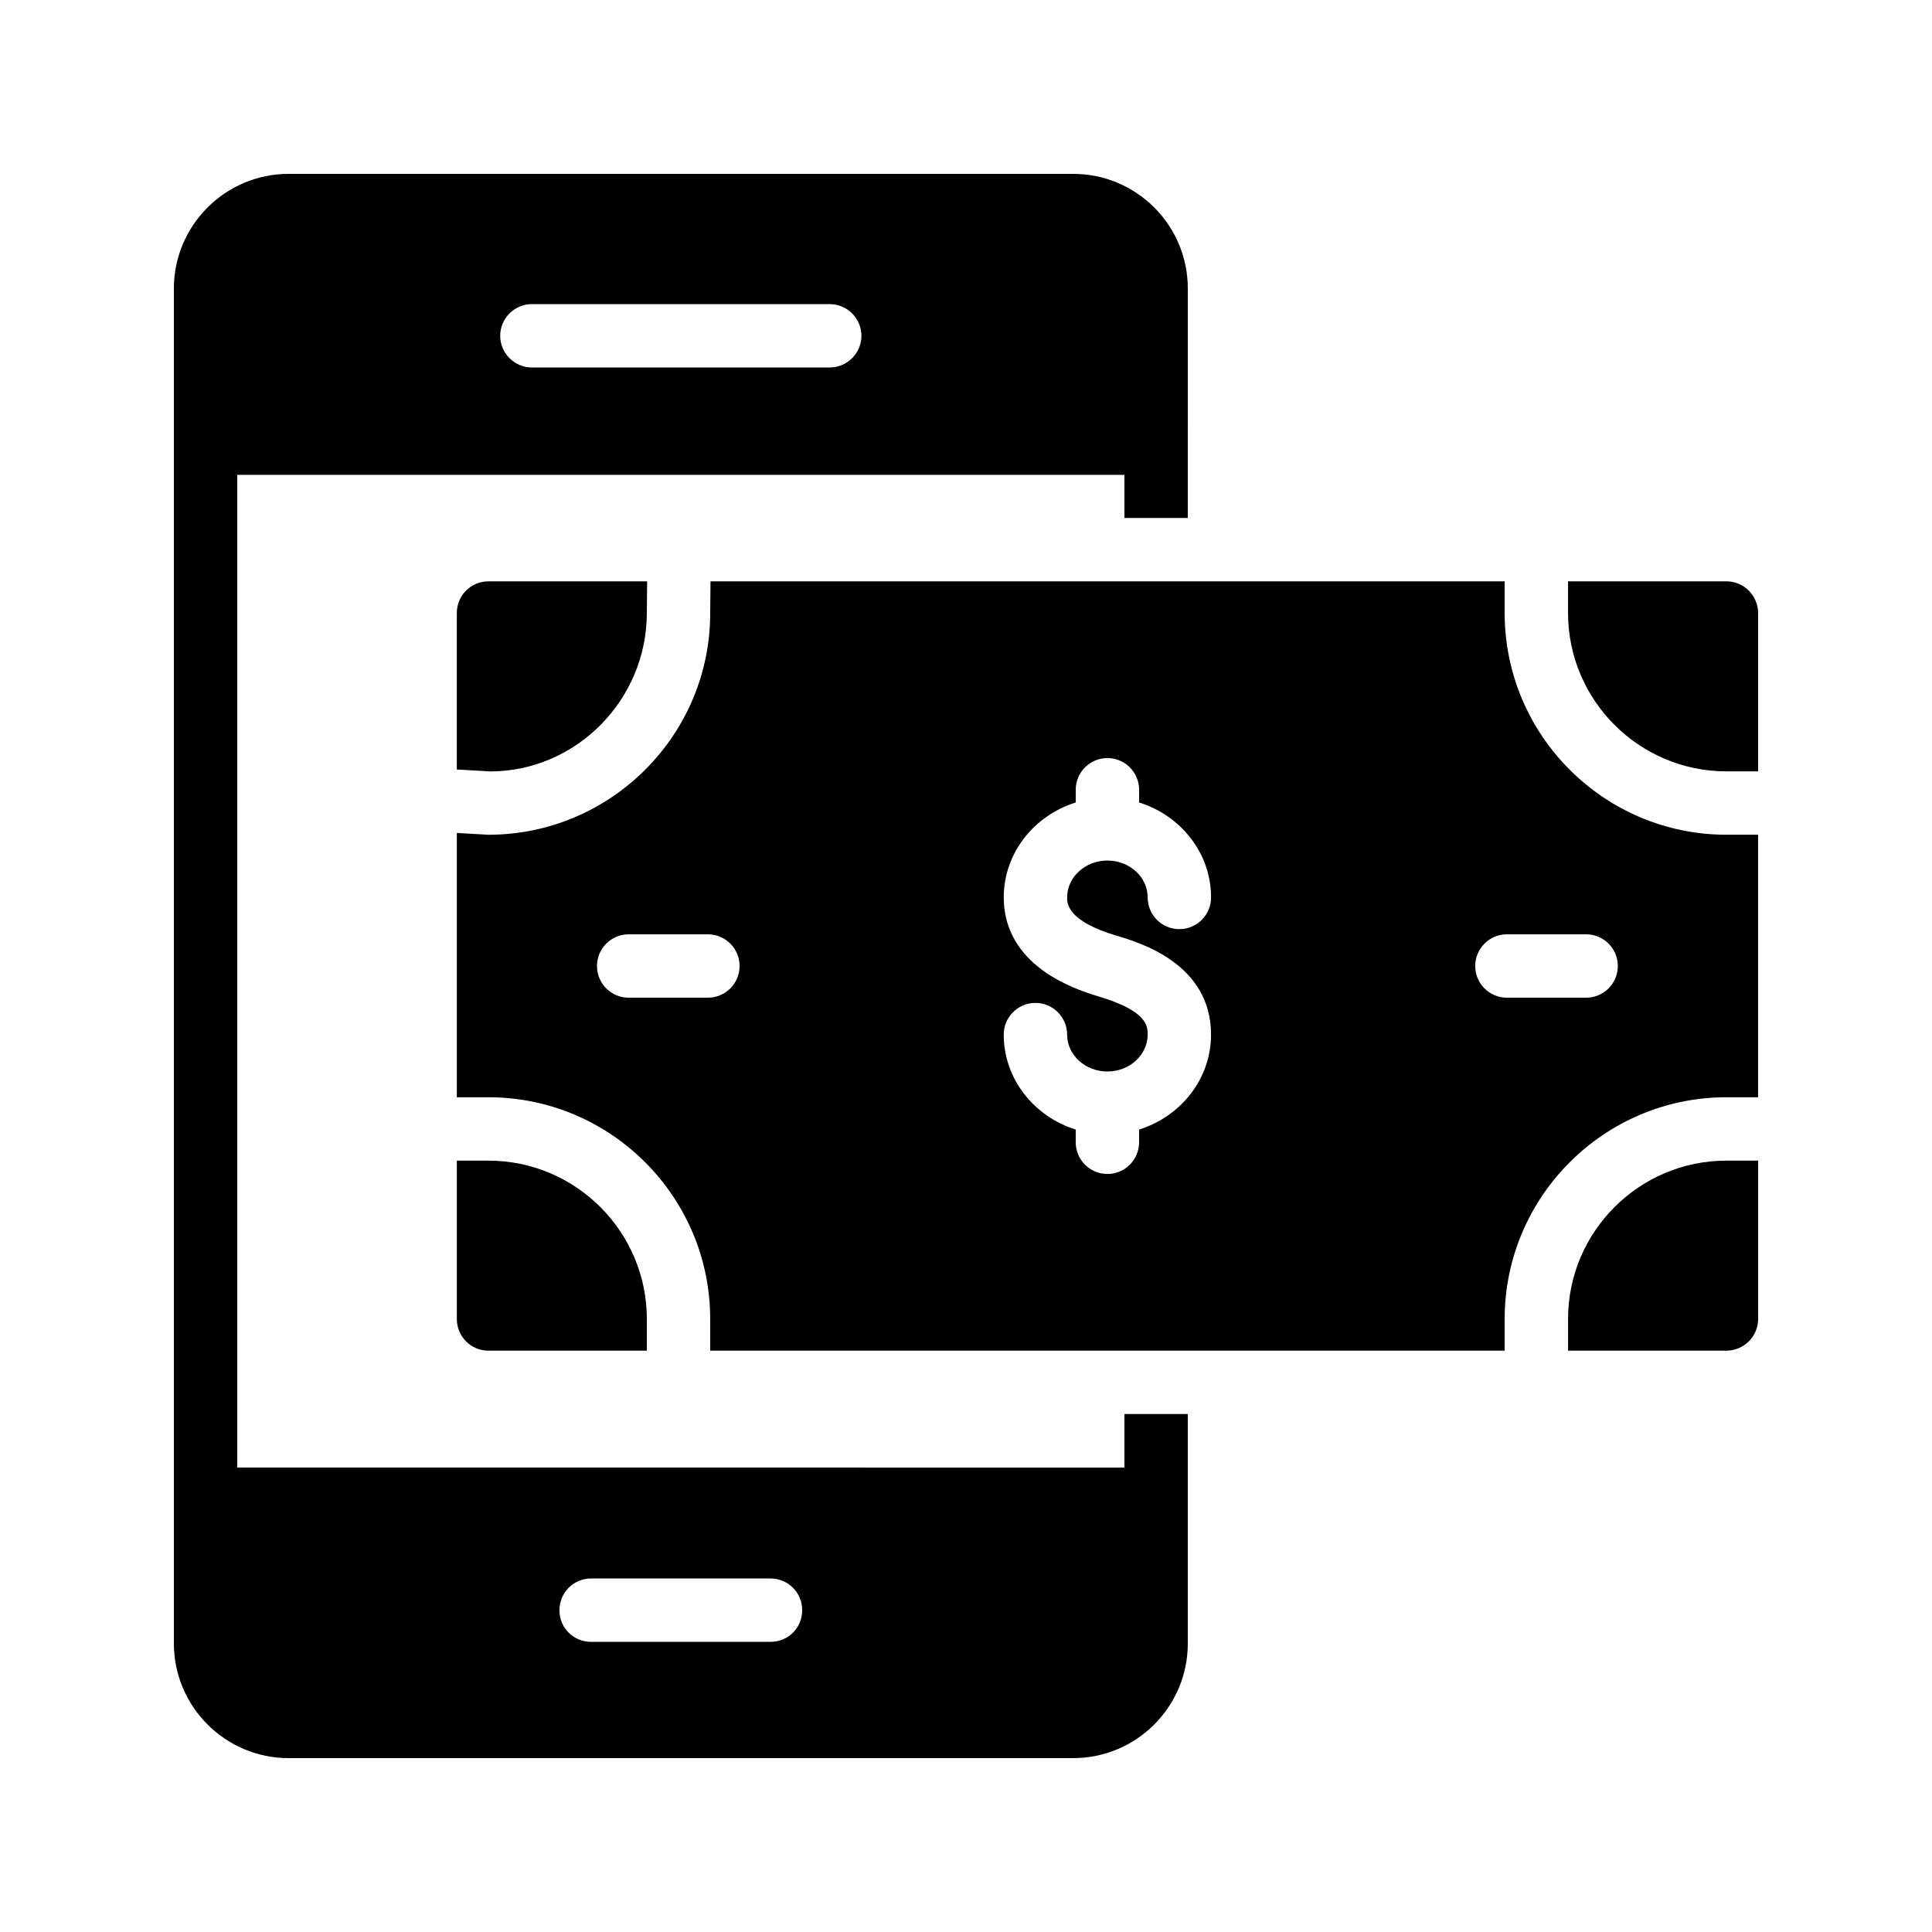
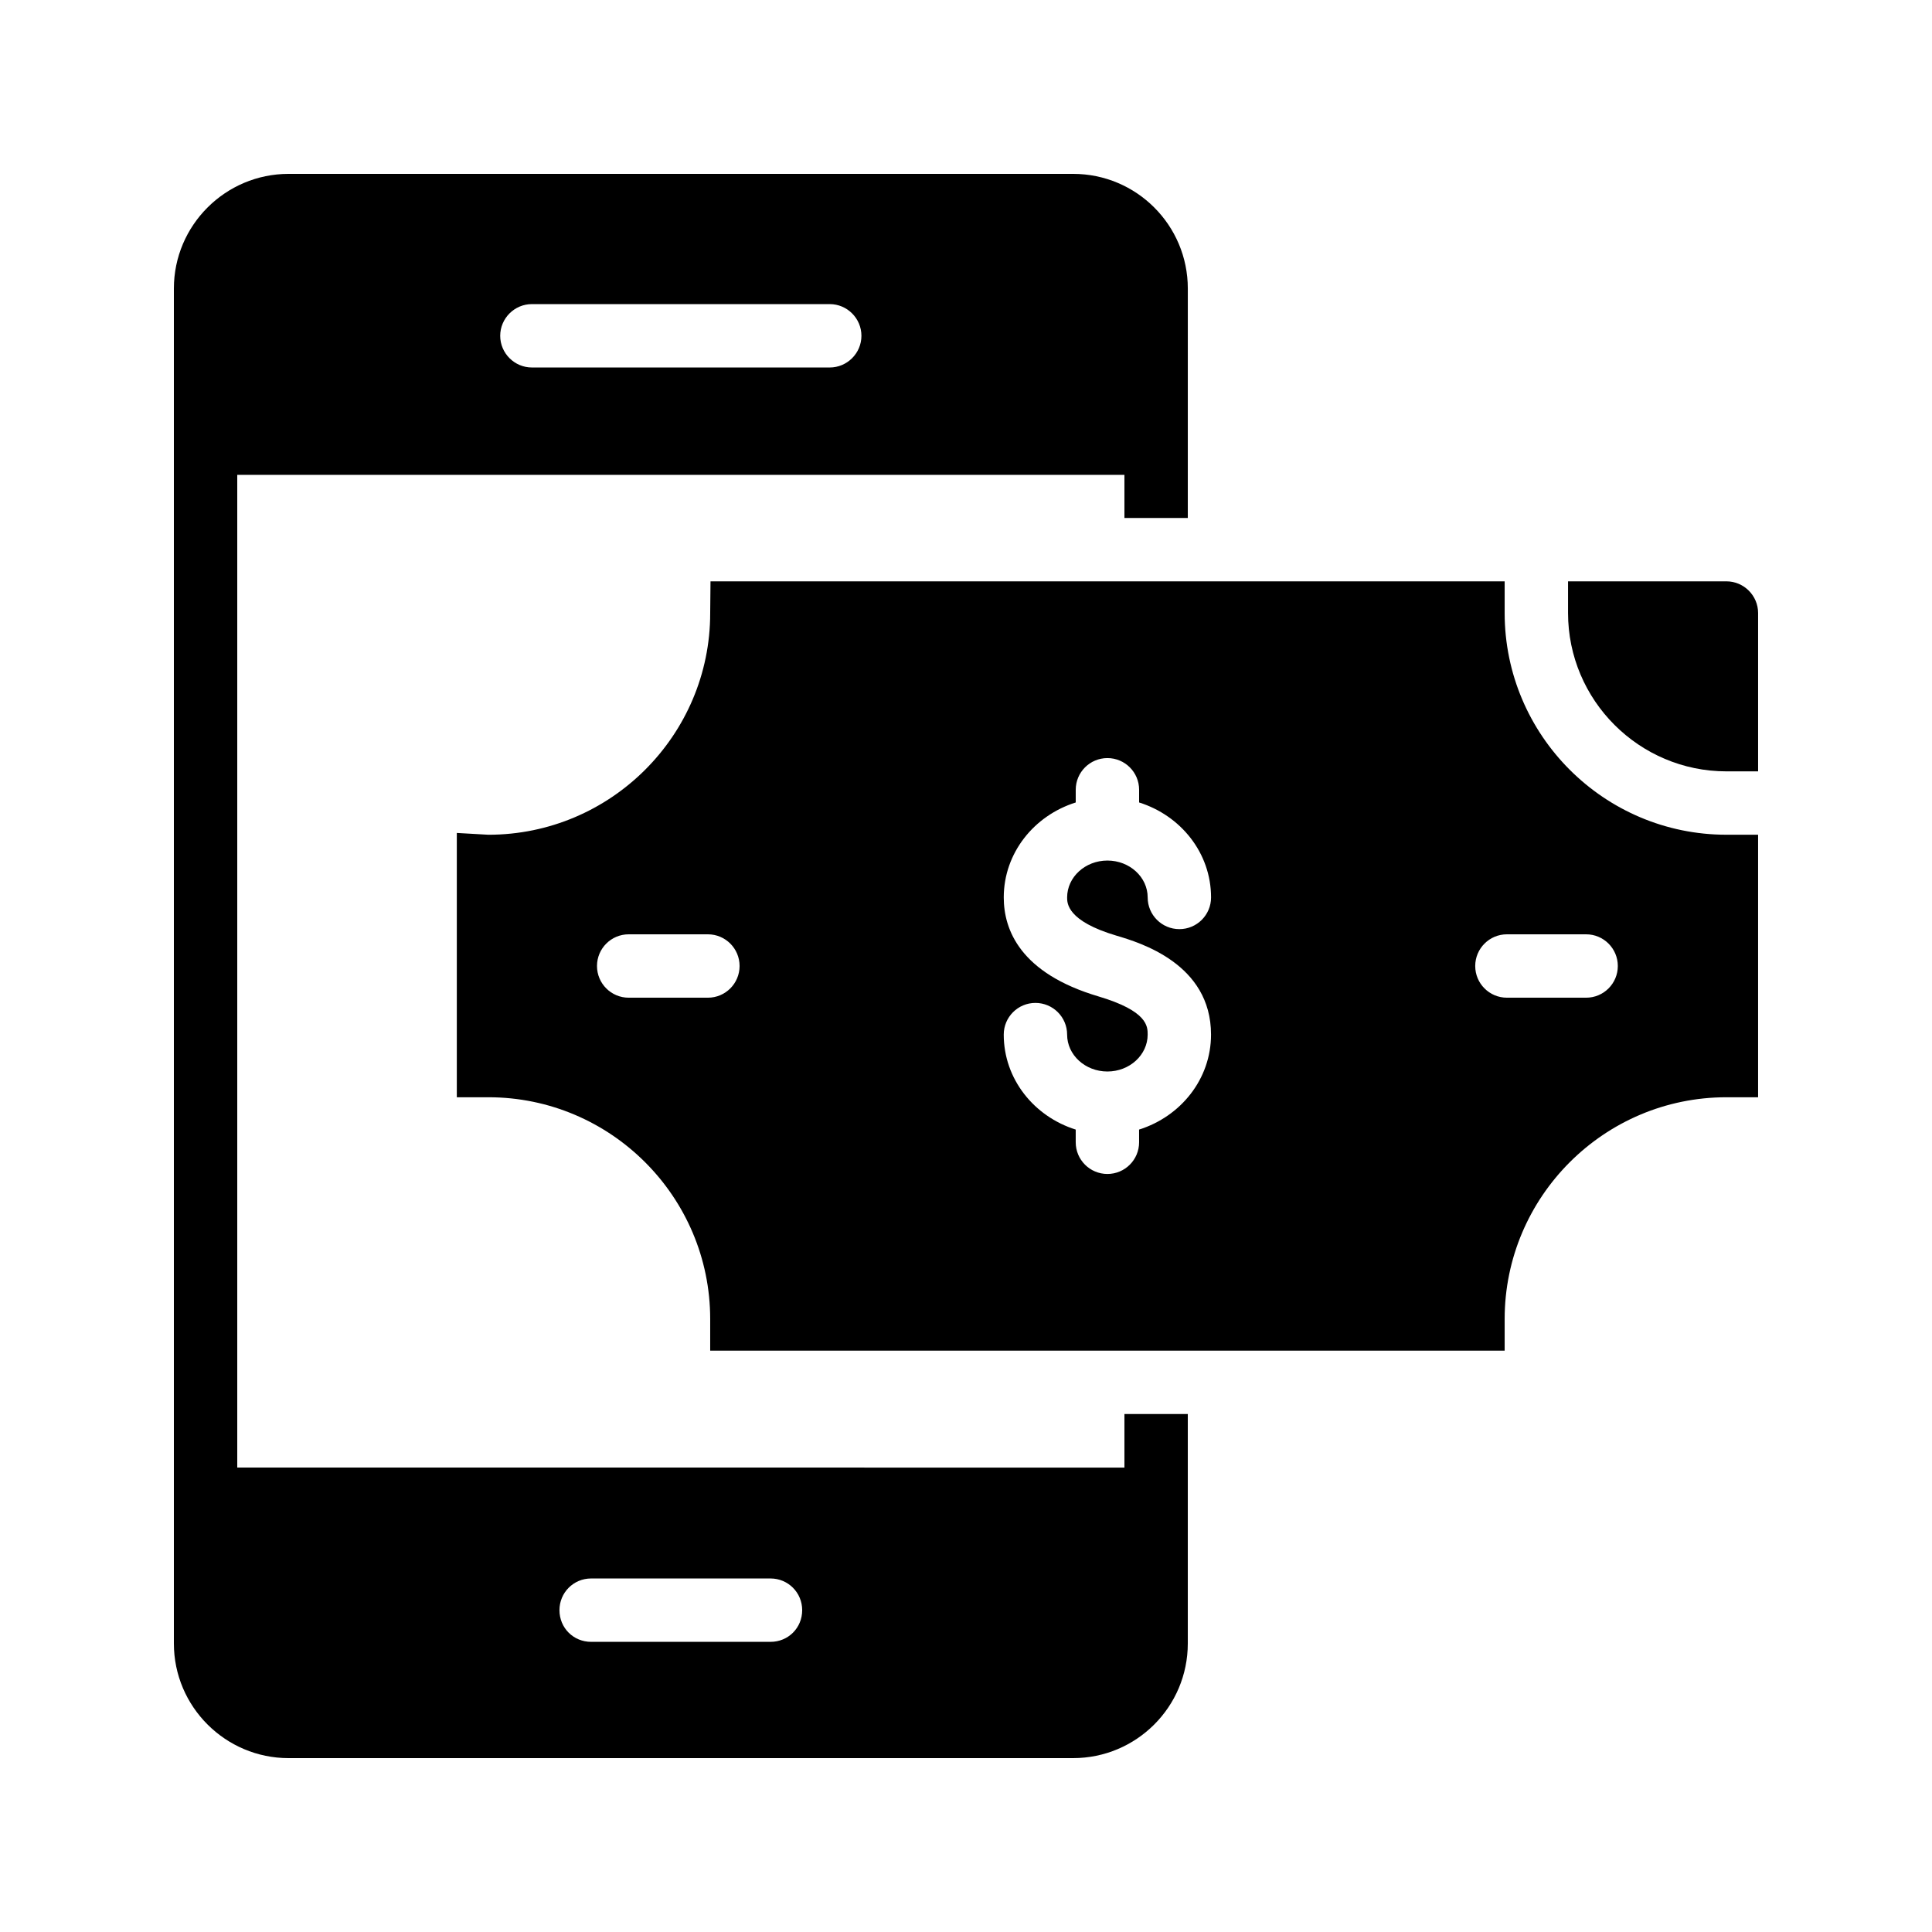
<svg xmlns="http://www.w3.org/2000/svg" fill="#000000" width="800px" height="800px" version="1.1" viewBox="144 144 512 512">
  <g>
    <path d="m542.75 306.44v-8.375h-210.46l-0.082 8.457c0 32.328-26.371 58.695-58.777 58.695l-8.371-0.477v70.043h8.371c32.406 0 58.777 26.367 58.777 58.777v8.375h210.54v-8.375c0-32.41 26.371-58.777 58.777-58.777h8.387v-69.57h-8.387c-32.406 0.004-58.777-26.363-58.777-58.773zm-211.15 101.96h-20.992c-4.641 0-8.398-3.758-8.398-8.398 0-4.637 3.754-8.398 8.398-8.398h20.992c4.641 0 8.398 3.758 8.398 8.398-0.004 4.641-3.758 8.398-8.398 8.398zm108.26-16.445c6.207 1.84 25.074 7.441 25.074 26.223 0 11.801-8.043 21.711-19.066 25.168l0.004 3.367c0 4.637-3.754 8.398-8.398 8.398-4.641 0-8.398-3.758-8.398-8.398v-3.363c-11.023-3.457-19.074-13.367-19.074-25.168 0-4.637 3.754-8.398 8.398-8.398 4.641 0 8.398 3.758 8.398 8.398 0 5.391 4.789 9.777 10.676 9.777 5.879 0 10.668-4.387 10.668-9.777 0-2.184 0-6.25-13.055-10.129-20.73-6.148-25.082-17.656-25.082-26.223 0-11.801 8.051-21.711 19.074-25.168v-3.363c0-4.637 3.754-8.398 8.398-8.398 4.641 0 8.398 3.758 8.398 8.398v3.363c11.023 3.457 19.066 13.367 19.066 25.168 0 4.637-3.754 8.398-8.398 8.398-4.641 0-8.398-3.758-8.398-8.398 0-5.391-4.789-9.777-10.668-9.777-5.887 0-10.676 4.387-10.676 9.777-0.004 1.543-0.004 6.246 13.059 10.125zm124.48 16.445h-20.992c-4.641 0-8.398-3.758-8.398-8.398 0-4.637 3.754-8.398 8.398-8.398h20.992c4.641 0 8.398 3.758 8.398 8.398s-3.754 8.398-8.398 8.398z" />
    <path d="m601.52 298.06h-41.973v8.375c0 23.148 18.836 41.984 41.984 41.984h8.383v-41.961c0-4.621-3.777-8.398-8.395-8.398z" />
-     <path d="m265.06 306.46v41.469l8.848 0.504c22.672-0.012 41.508-18.848 41.508-41.996l0.082-8.375h-42.039c-4.703 0.004-8.398 3.781-8.398 8.398z" />
-     <path d="m273.46 501.94h41.961v-8.375c0-23.148-18.836-41.984-41.984-41.984h-8.371v41.961c0 4.617 3.695 8.398 8.395 8.398z" />
-     <path d="m559.55 493.56v8.375h41.977c4.617 0 8.398-3.777 8.398-8.398v-41.961h-8.387c-23.152 0-41.988 18.836-41.988 41.984z" />
    <path d="m220.47 609.92h207.91c16.793 0 30.398-13.602 30.398-30.395v-60.793h-16.793v14.191l-235.11-0.004v-263.07h235.11v11.418h16.793l0.004-60.793c0-16.793-13.605-30.395-30.398-30.395h-207.91c-16.707 0-30.395 13.602-30.395 30.395v359.05c0 16.797 13.688 30.398 30.395 30.398zm80.191-47.609h47.527c4.703 0 8.398 3.777 8.398 8.398 0 4.703-3.695 8.398-8.398 8.398h-47.527c-4.703 0-8.398-3.695-8.398-8.398 0-4.621 3.695-8.398 8.398-8.398zm-15.703-337.72h78.93c4.617 0 8.398 3.777 8.398 8.398 0 4.617-3.777 8.398-8.398 8.398h-78.93c-4.617 0-8.398-3.777-8.398-8.398 0.004-4.621 3.781-8.398 8.398-8.398z" />
  </g>
</svg>